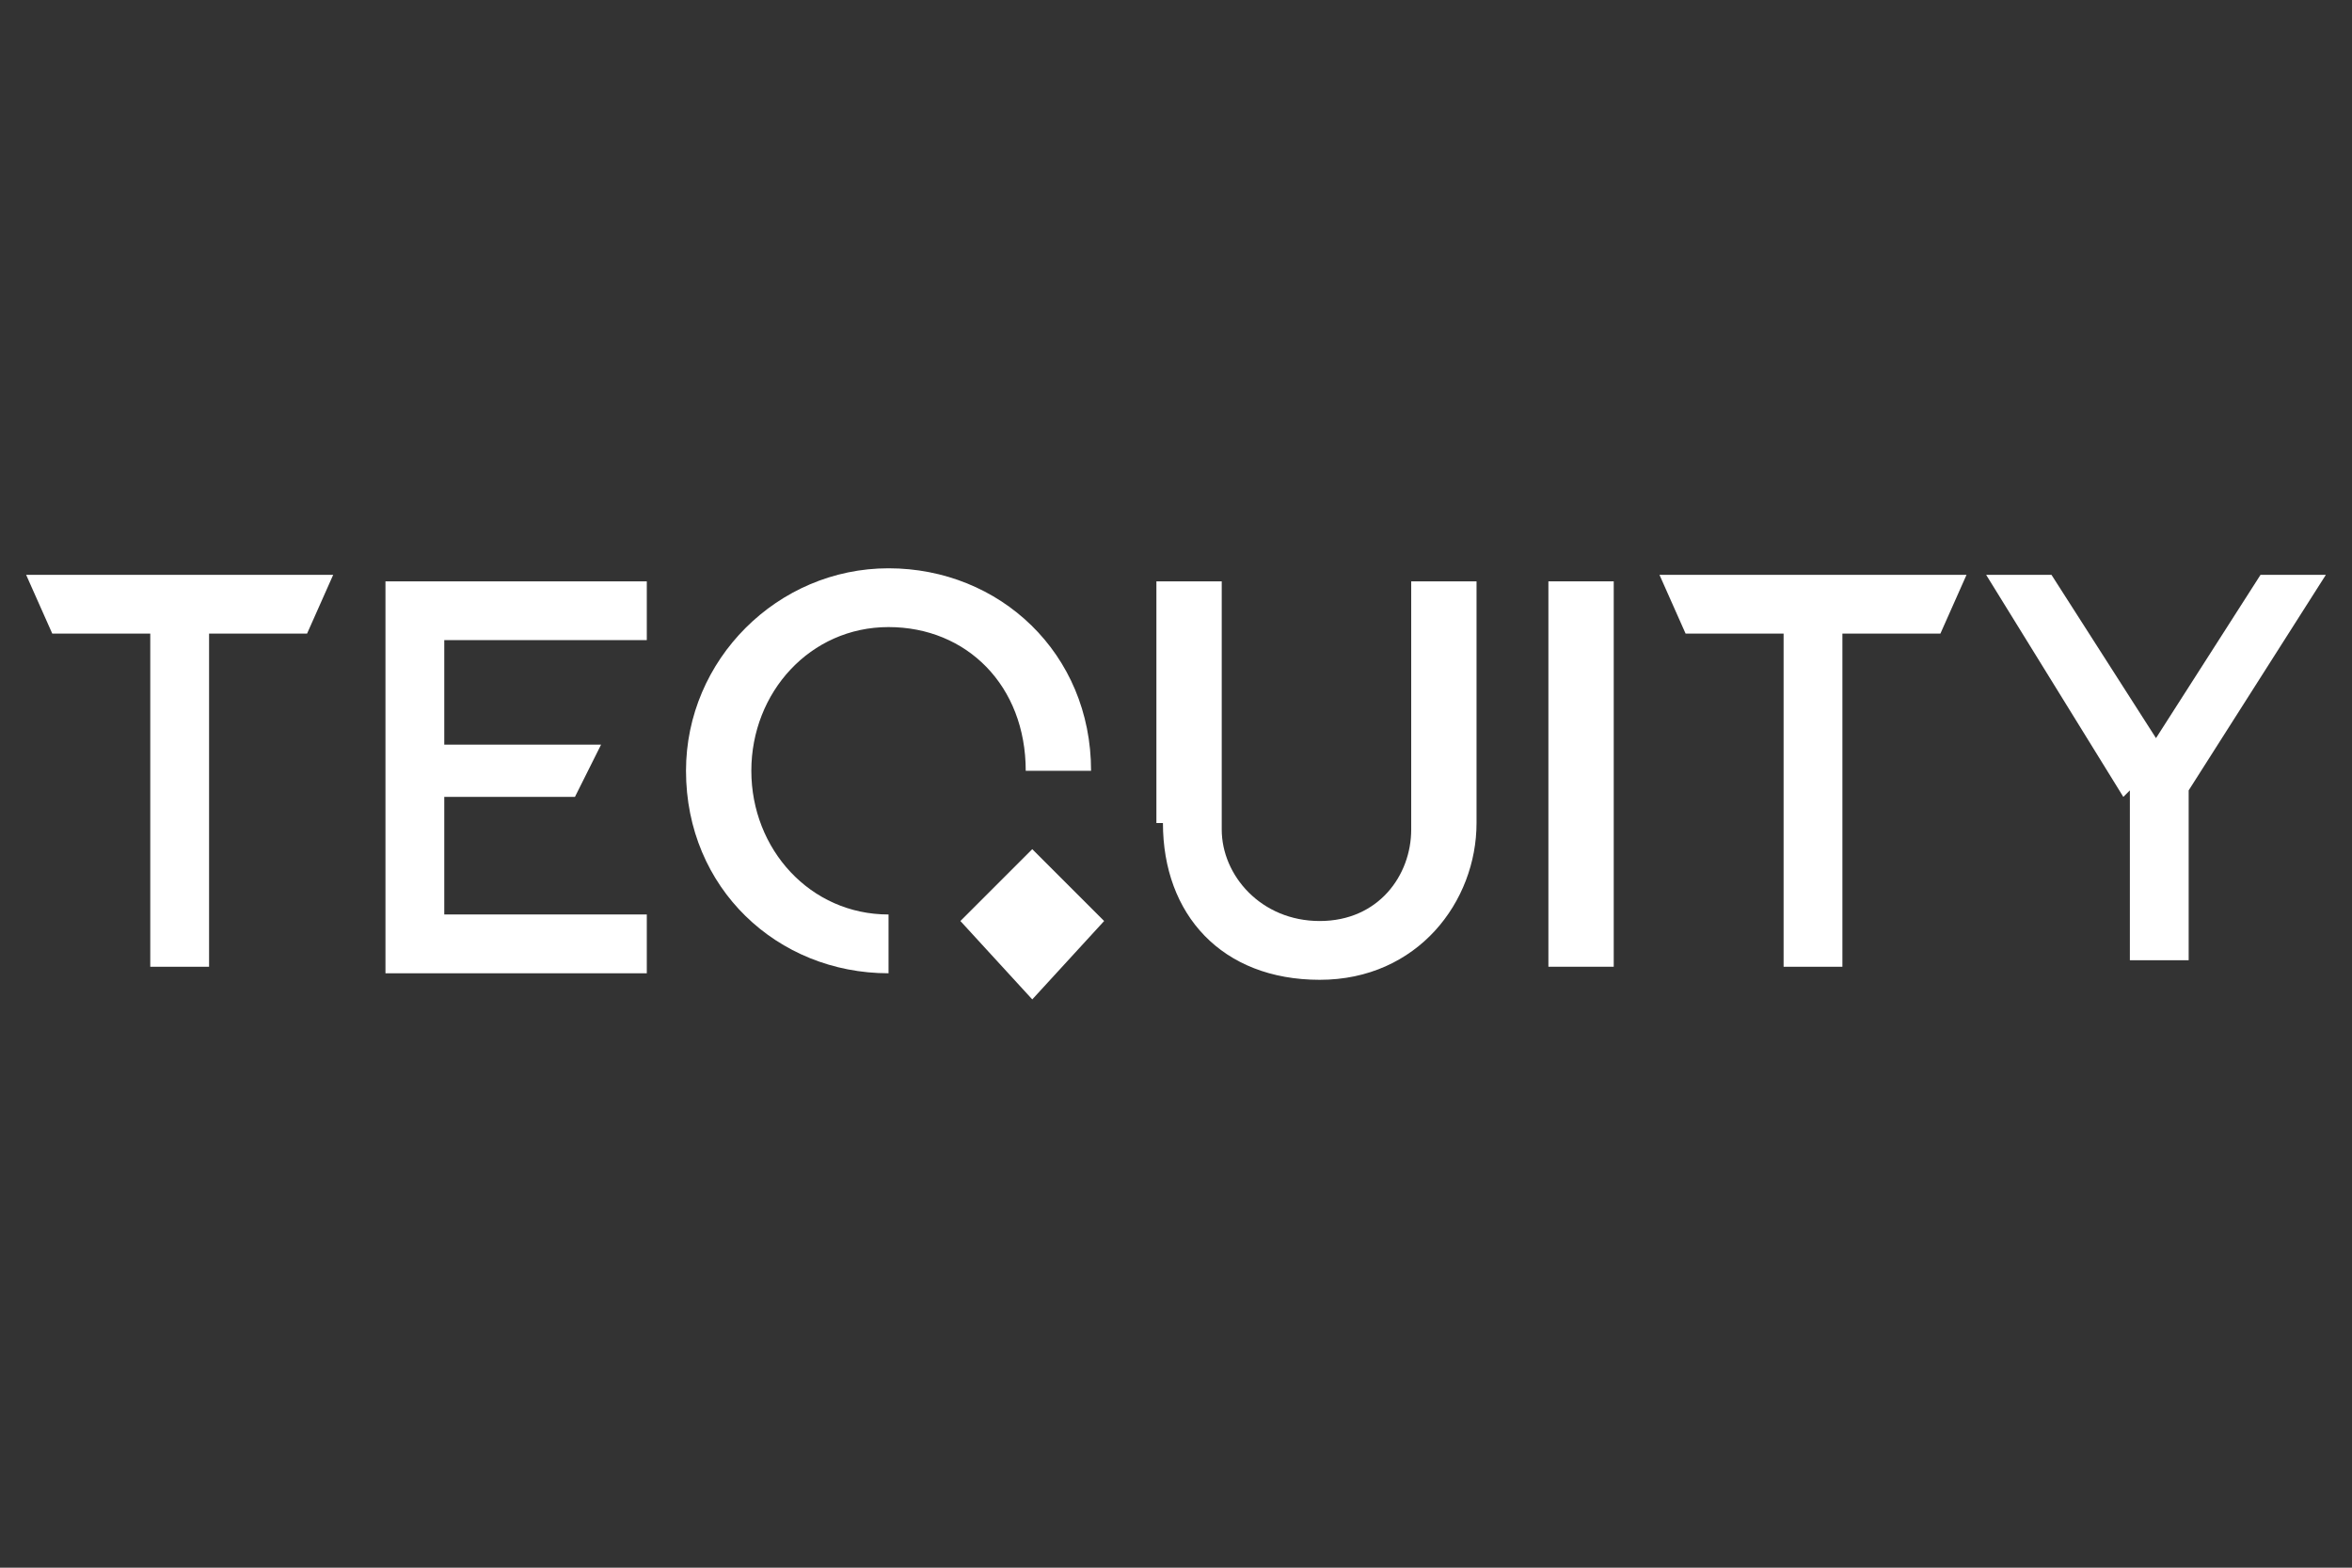
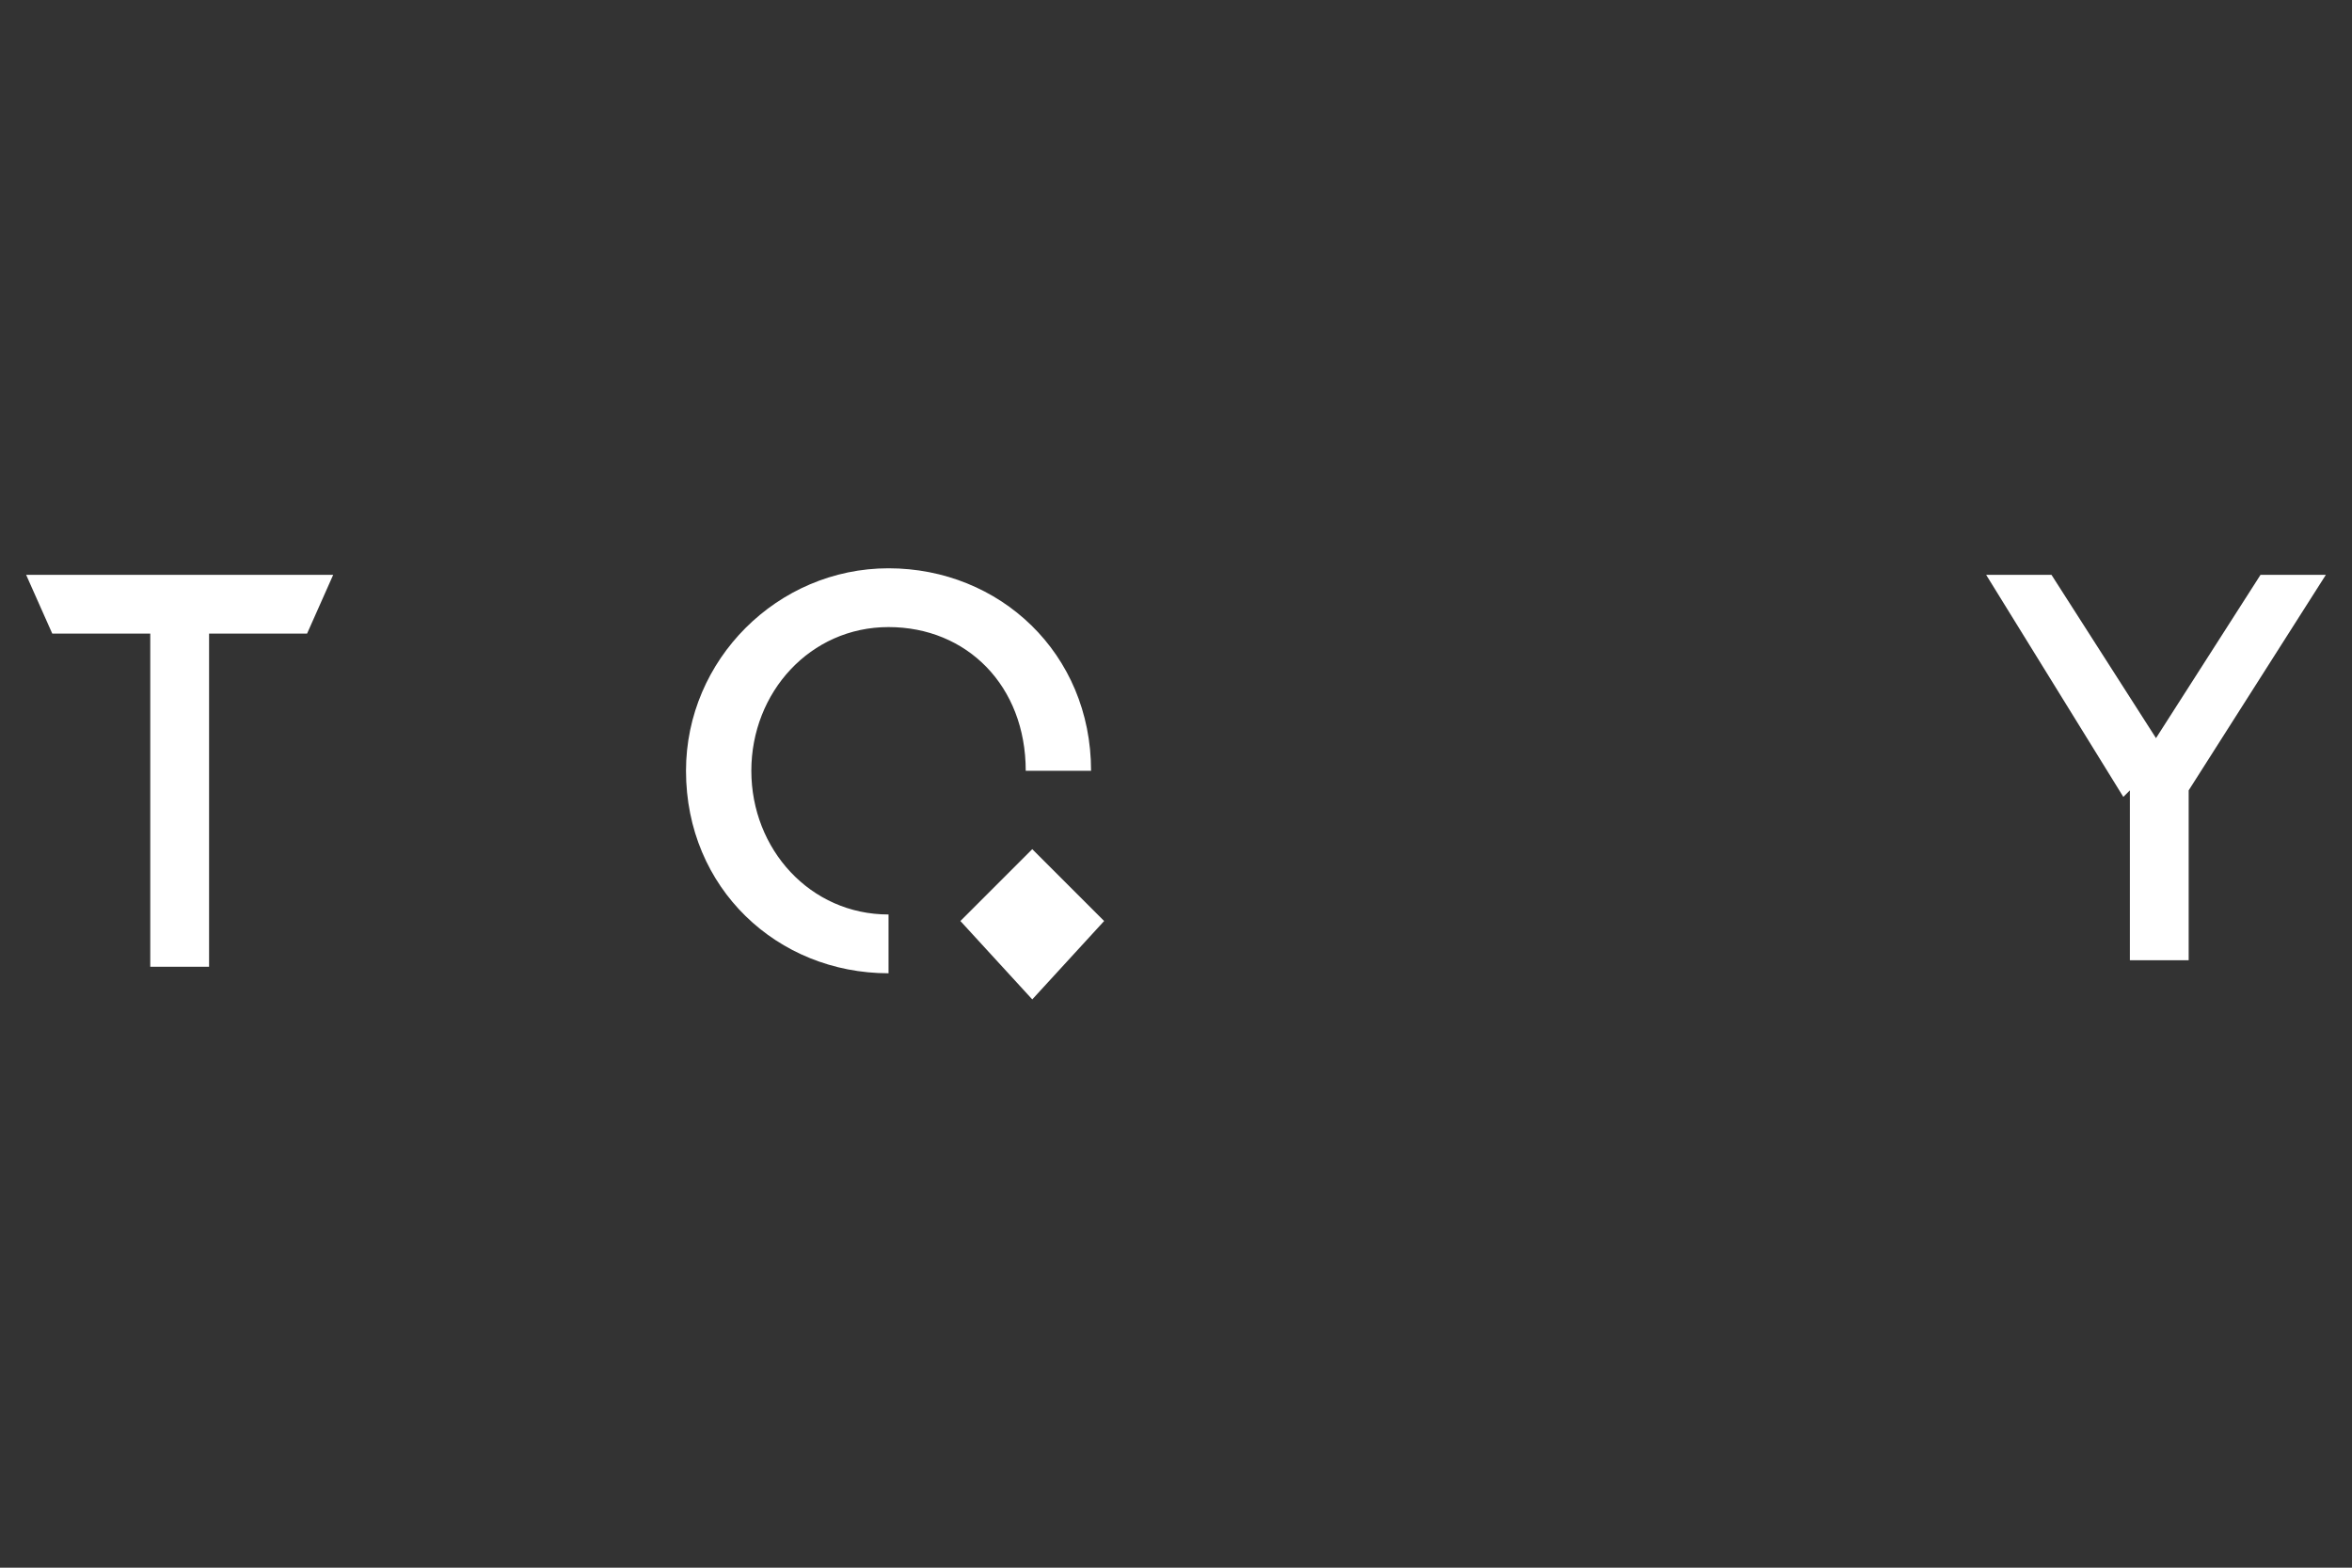
<svg xmlns="http://www.w3.org/2000/svg" id="Warstwa_1" version="1.1" viewBox="0 0 36 24">
  <rect x="0" y="0" width="36" height="24" fill="#333333" stroke="none" />
  <defs>
    <style>
      .st0 {
        fill: #fff;
      }
    </style>
  </defs>
  <path class="st0" d="M2.3,9.7H.8l-.4-.9h4.7l-.4.9h-1.5v5.1h-.9v-5.1h0Z" />
-   <path class="st0" d="M5.9,8.9h4v.9h-3.1v1.6h2.4l-.4.8h-2v1.8h3.1v.9h-4v-5.9Z" />
  <path class="st0" d="M10.5,11.8c0-1.7,1.4-3.1,3.1-3.1s3.1,1.3,3.1,3.1h-1c0-1.3-.9-2.2-2.1-2.2s-2.1,1-2.1,2.2.9,2.2,2.1,2.2v.9c-1.7,0-3.1-1.3-3.1-3.1ZM14.7,14.1l1.1-1.1,1.1,1.1-1.1,1.2-1.1-1.2Z" />
-   <path class="st0" d="M17.7,12.6v-3.7h1v3.8c0,.7.6,1.4,1.5,1.4s1.4-.7,1.4-1.4v-3.8h1v3.7c0,1.2-.9,2.4-2.4,2.4s-2.4-1-2.4-2.4h0Z" />
-   <path class="st0" d="M23.7,8.9h1v5.9h-1v-5.9Z" />
-   <path class="st0" d="M27.3,9.7h-1.5l-.4-.9h4.7l-.4.9h-1.5v5.1h-.9v-5.1h0Z" />
  <path class="st0" d="M32.5,12.2l-2.1-3.4h1l1.6,2.5,1.6-2.5h1l-2.1,3.3v2.6h-.9v-2.6Z" />
</svg>